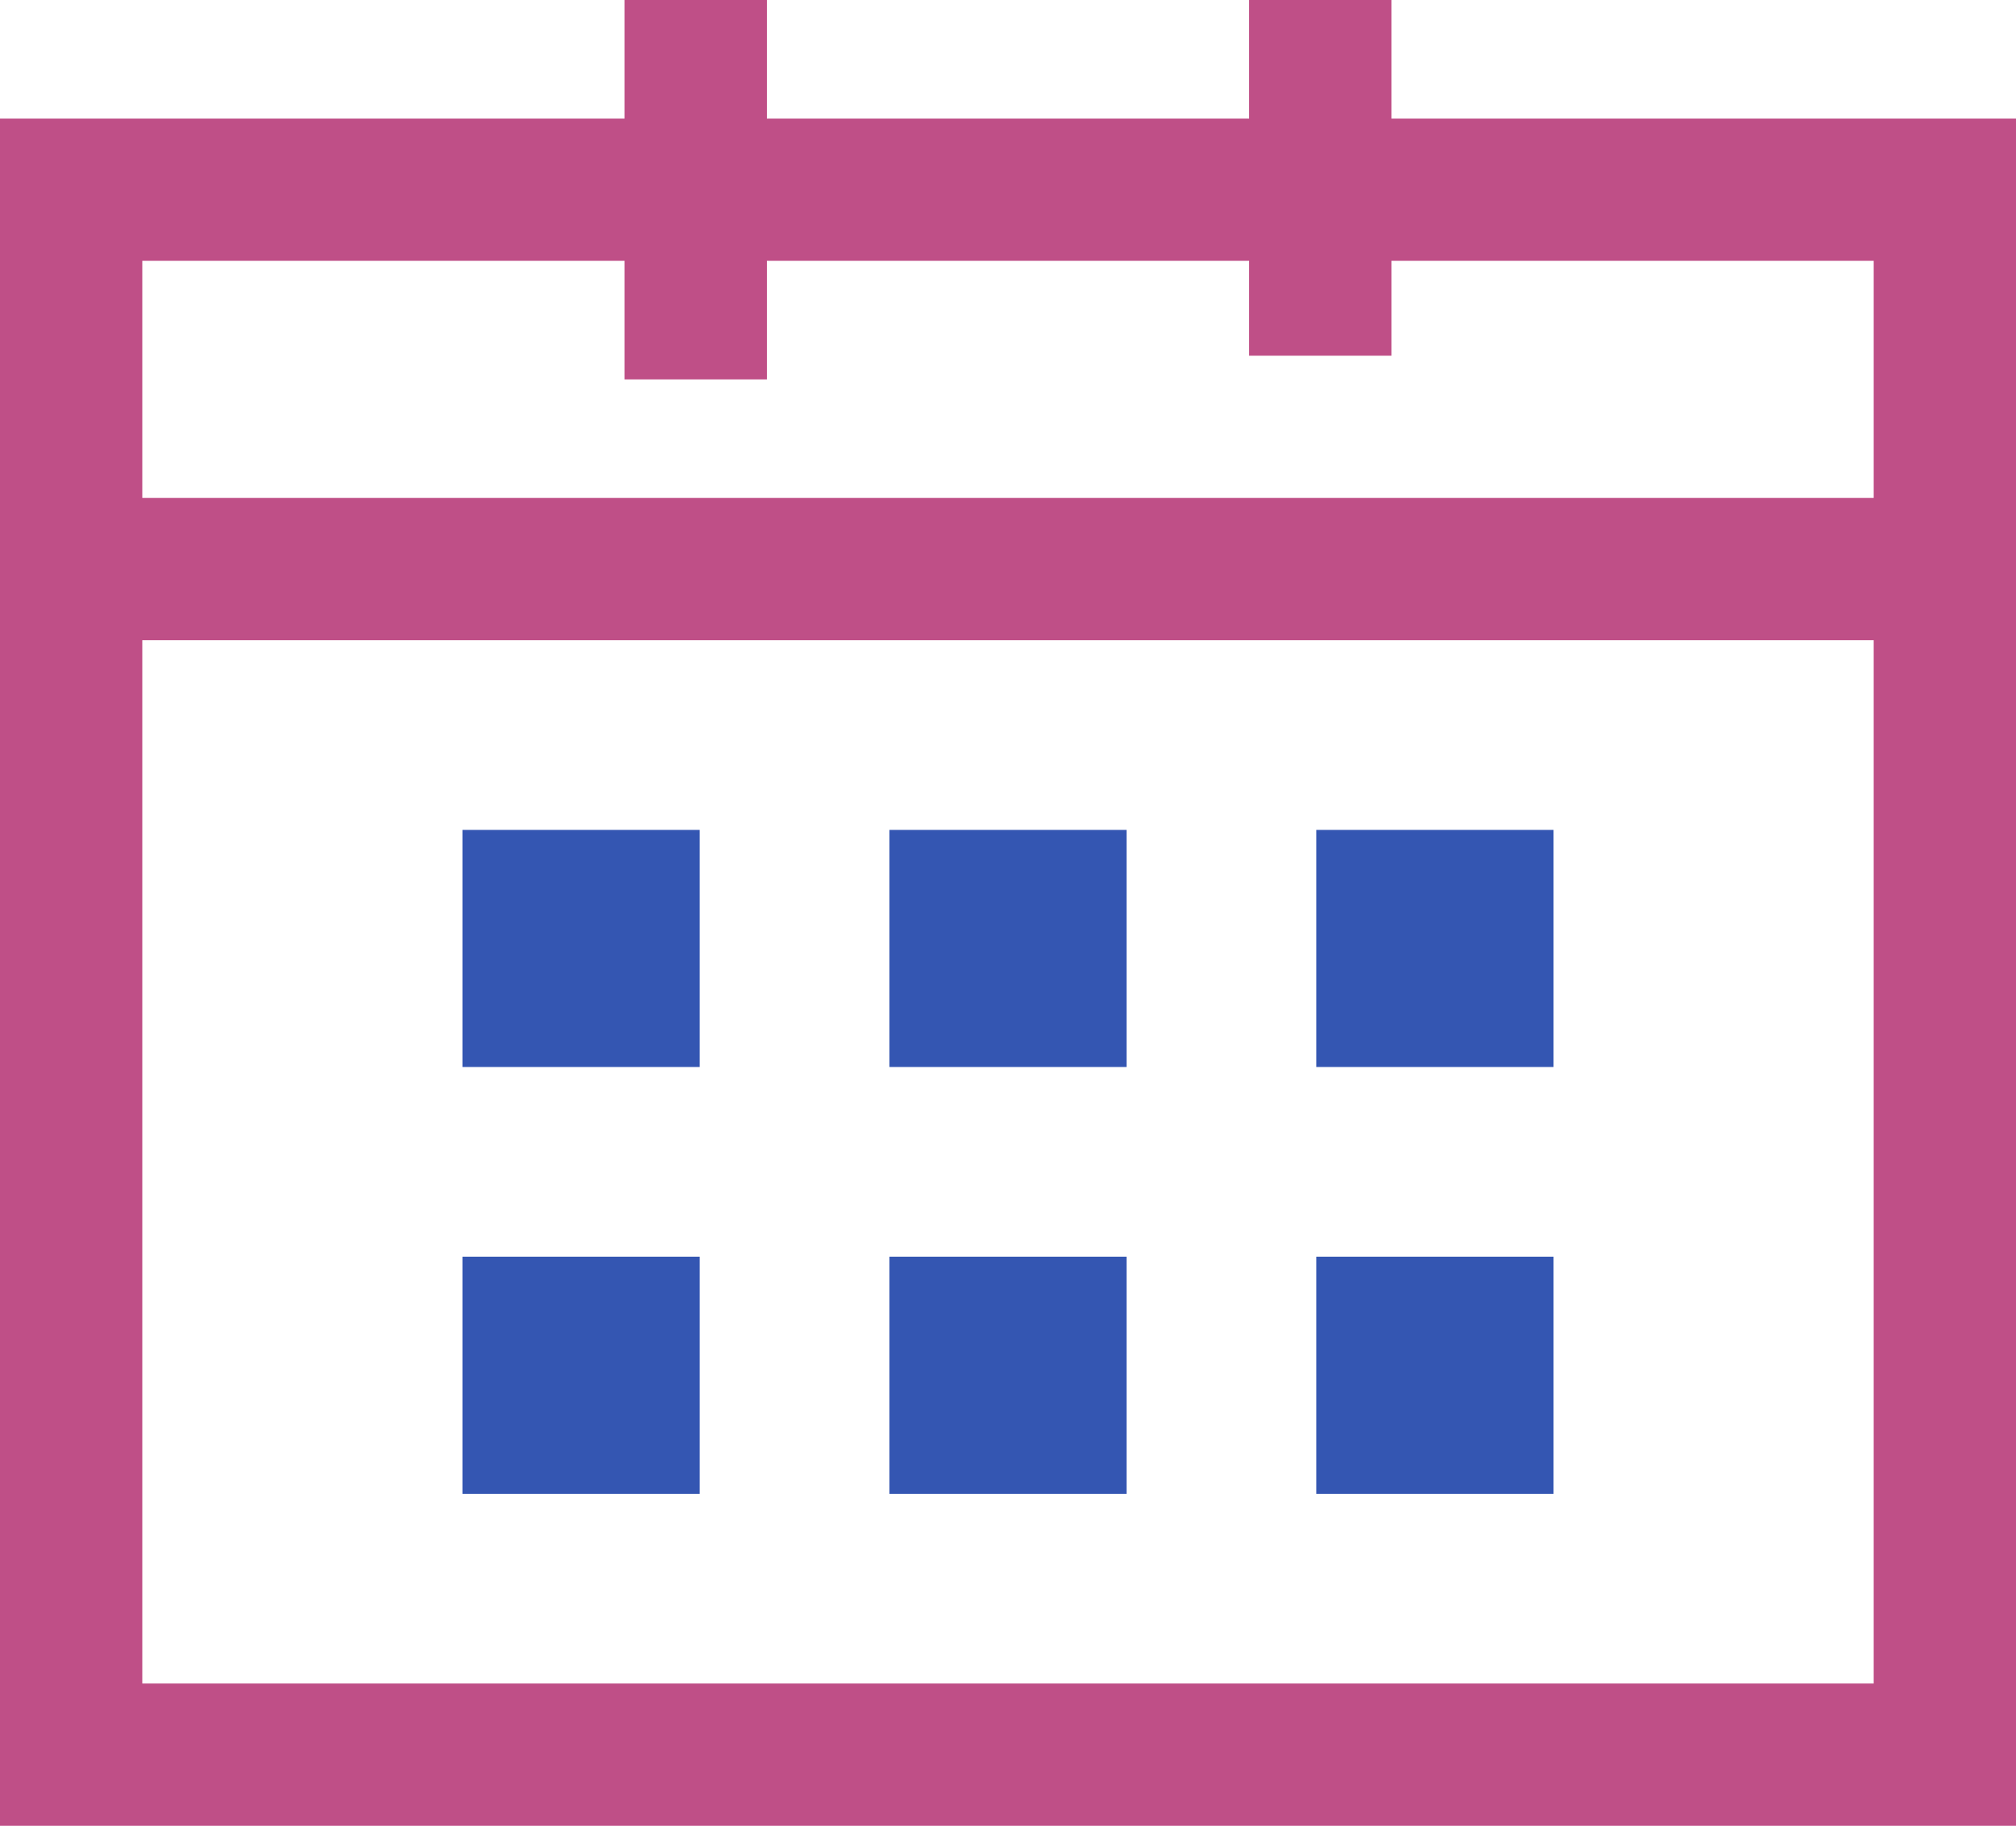
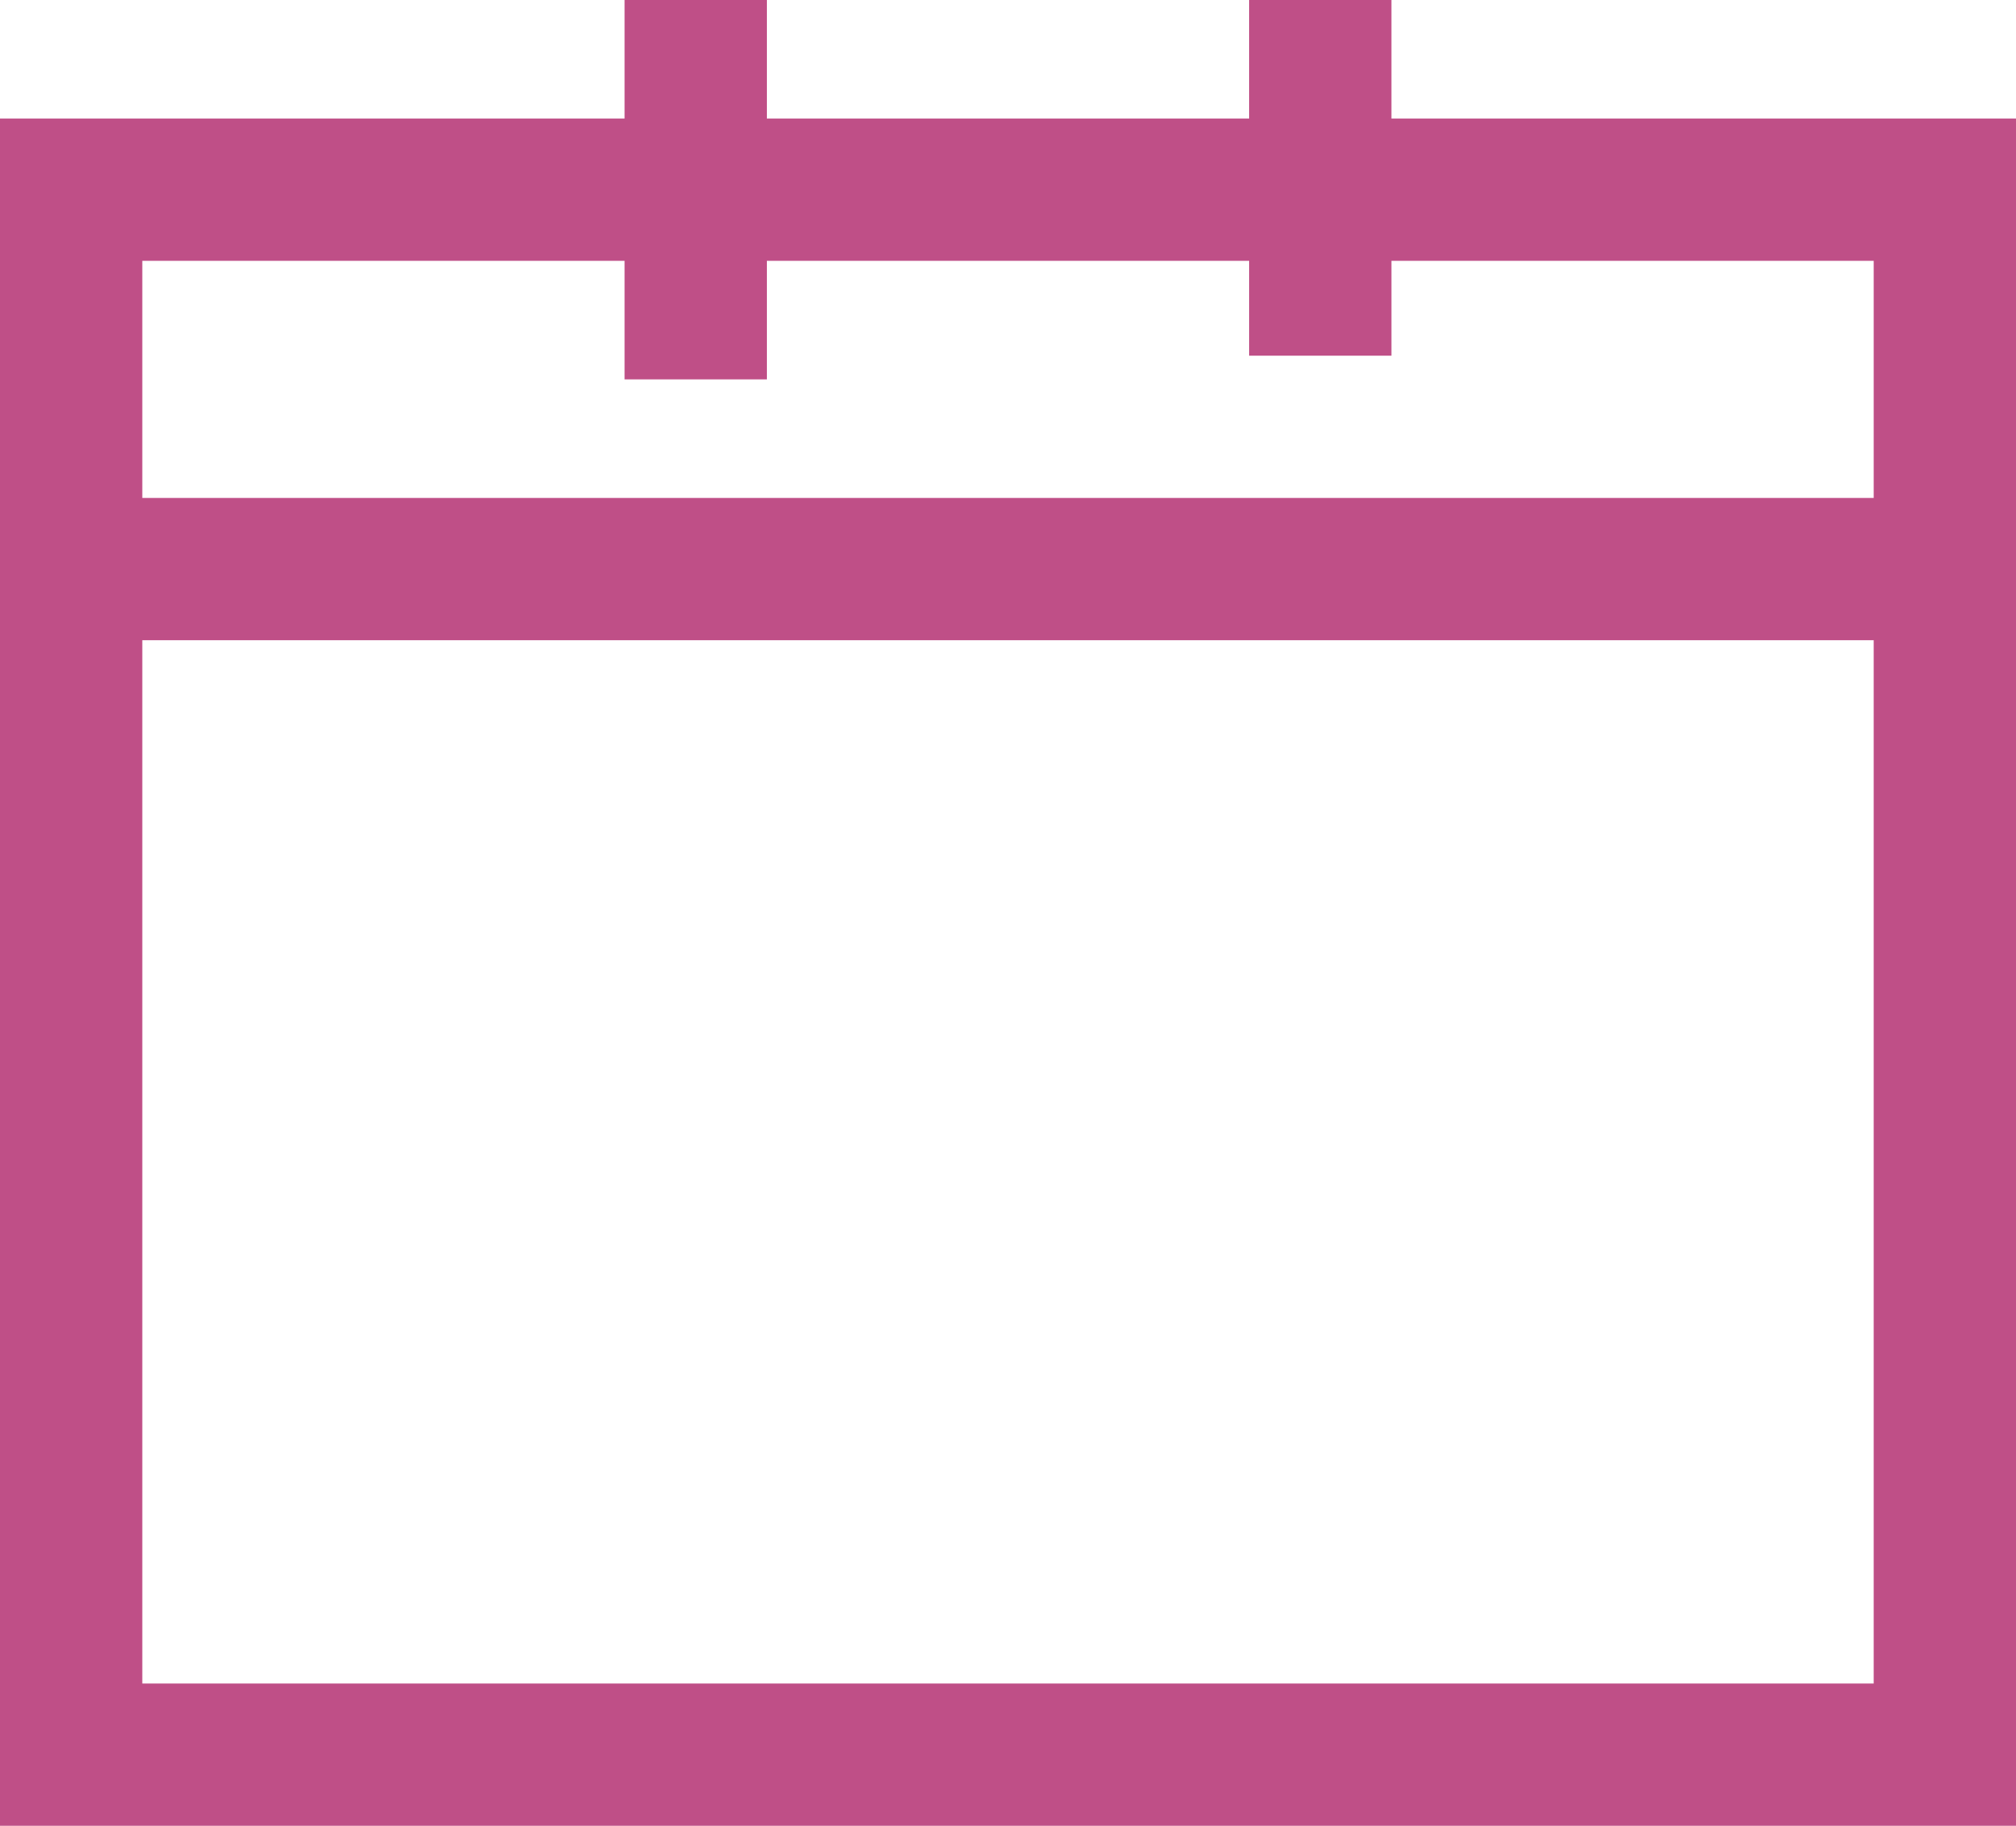
<svg xmlns="http://www.w3.org/2000/svg" width="425" height="385">
  <path d="M293.333 25V0h-30v25H161.667V0h-30v25H0v360h425V25zM131.667 55v25h30V55h101.667v20h30V55H395v50H30V55zM30 355V135h365v220z" fill="#bf4f87" />
-   <path d="M97.5 265h50v50h-50zm90 0h50v50h-50zm90 0h50v50h-50zm-90-90h50v50h-50zm90 0h50v50h-50zm-180 0h50v50h-50z" fill="#3456b2" />
</svg>